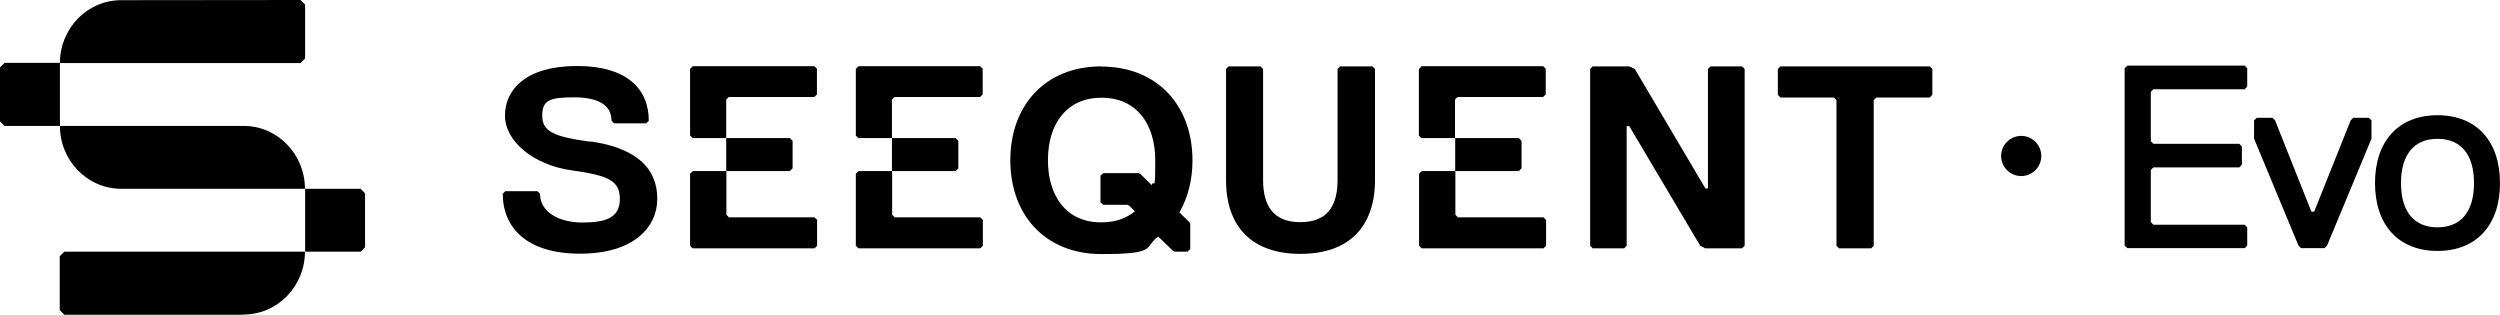
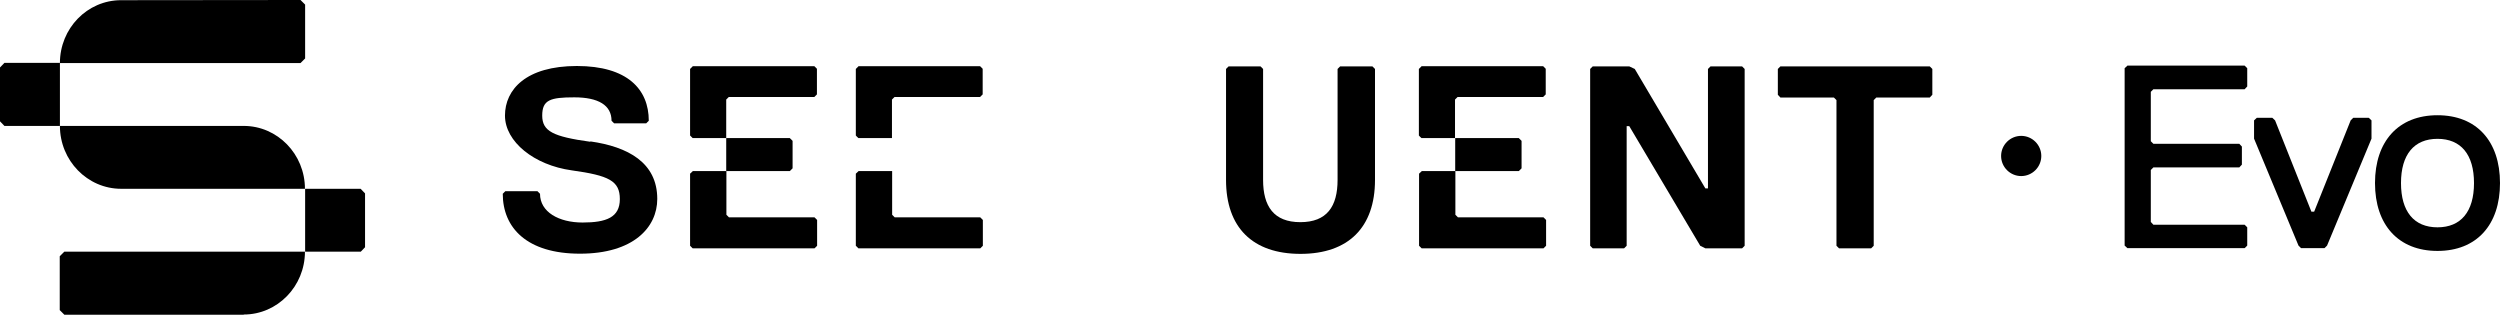
<svg xmlns="http://www.w3.org/2000/svg" id="Layer_1" version="1.1" viewBox="0 0 1356 170.7">
-   <path d="M597.4,36c-30.5,0-49.4,21.2-49.4,50.9s18.9,50.9,49.4,50.9,22.8-3.5,30.8-9.5l8,7.7c.4.2.7.3,1,.5h6.9c.6-.6.9-.9,1.5-1.4v-13.6c-.2-.4-.3-.7-.5-1l-5.4-5.3c4.6-7.9,7.1-17.6,7.1-28.2,0-29.7-19-50.9-49.5-50.9M568.4,86.9c0-19.8,10.2-33.9,29.1-33.9s29.1,14.2,29.1,33.9-.7,9.4-1.9,13.5l-6.1-6c-.4-.2-.7-.3-1-.5h-19.2c-.6.6-.9.8-1.5,1.4v14.4c.6.6.9.8,1.5,1.4h13c.4.2.7.3,1,.4l3.2,3.1c-4.6,3.8-10.7,6-18,6-19,.2-29.2-14-29.2-33.7" />
  <path d="M320.2,76.9c-20.2-2.8-26.1-5.7-26.1-14.2s4.3-9.9,17.4-9.9,20.2,4.3,20.2,12.7l1.4,1.4h17.4l1.4-1.4c0-17-11.5-29.7-39-29.7s-39,12.7-39,26.9,15.9,26.9,36.2,29.7c20.2,2.8,26.1,5.7,26.1,15.6s-7.3,12.7-20.2,12.7-23.1-5.7-23.1-15.6l-1.4-1.4h-17.4l-1.4,1.4c0,18.4,13,32.5,41.9,32.5s41.9-14.2,41.9-29.7c0-19.8-16-28.3-36.3-31.2" />
  <path d="M726.9,36l-1.4,1.4v60.2c0,14.4-5.8,22.9-20.2,22.9s-20.2-8.6-20.2-22.9v-60.2l-1.4-1.4h-17.3l-1.4,1.4v60.2c0,25.8,14.4,40.1,40.4,40.1s40.4-14.4,40.4-40.1v-60.2l-1.4-1.4h-17.5,0Z" />
  <polygon points="927.8 36 926.4 37.4 926.4 102.2 925 102.2 886.7 37.4 883.7 36 863.9 36 862.5 37.4 862.5 133.3 863.9 134.7 880.9 134.7 882.3 133.3 882.3 68.4 883.7 68.4 922.2 133.3 925 134.7 944.9 134.7 946.3 133.3 946.3 37.4 944.9 36 927.8 36" />
  <polygon points="1046.7 36 965.7 36 964.3 37.4 964.3 51.4 965.7 52.9 994.7 52.9 996.1 54.3 996.1 133.3 997.5 134.7 1014.9 134.7 1016.3 133.3 1016.3 54.3 1017.7 52.9 1046.7 52.9 1048.1 51.4 1048.1 37.4 1046.7 36" />
  <path d="M464.2,94.2v39.1l1.4,1.4h66.1l1.4-1.4v-14l-1.4-1.4h-46.4l-1.4-1.4v-23.7h-18.2c-.7.6-.9.8-1.5,1.4" />
  <path d="M465.6,36l-1.4,1.4v36.1c.6.6.8.9,1.4,1.4h18.2v-20.9l1.4-1.4h46.4l1.4-1.4v-13.9l-1.4-1.4h-66" />
-   <path d="M518.3,92.8c.6-.6.9-.9,1.5-1.5v-14.9c-.6-.6-.9-.9-1.5-1.5h-34.5v17.9h34.5Z" />
  <path d="M374.3,94.2v39.1l1.4,1.4h66.1l1.4-1.4v-14l-1.4-1.4h-46.4l-1.4-1.4v-23.7h-18.2c-.6.6-.9.8-1.5,1.4" />
  <path d="M375.7,36l-1.4,1.4v36.1c.6.6.9.9,1.4,1.4h18.2v-20.9l1.4-1.4h46.4l1.4-1.4v-13.9l-1.4-1.4h-66" />
-   <path d="M428.4,92.8c.6-.6.9-.9,1.5-1.5v-14.9c-.6-.6-.9-.9-1.5-1.5h-34.5v17.9h34.5Z" />
+   <path d="M428.4,92.8c.6-.6.9-.9,1.5-1.5v-14.9c-.6-.6-.9-.9-1.5-1.5h-34.5v17.9Z" />
  <path d="M769.7,94.2v39.1l1.4,1.4h66.1l1.4-1.4v-14l-1.4-1.4h-46.4l-1.4-1.4v-23.7h-18.2c-.7.6-.9.8-1.5,1.4" />
  <path d="M771,36l-1.4,1.4v36.1c.6.6.8.9,1.4,1.4h18.2v-20.9l1.4-1.4h46.4l1.4-1.4v-13.9l-1.4-1.4h-66" />
  <path d="M823.8,92.8c.6-.6.9-.9,1.5-1.5v-14.9c-.6-.6-.9-.9-1.5-1.5h-34.5v17.9h34.5Z" />
  <path d="M32.5,68.3H2.4c-.9-.9-1.4-1.5-2.4-2.5v-29.2c.9-.9,1.4-1.5,2.4-2.5h30.1v34.2Z" />
  <path d="M65.7,102.4c-18.3,0-33.2-15.3-33.2-34.1h99.7c18.3,0,33.2,15.3,33.2,34.1h-99.7Z" />
  <path d="M132.2,170.7H34.9c-.9-.9-1.5-1.5-2.5-2.5v-29.2c.9-.9,1.5-1.5,2.5-2.5h130.5c0,18.8-14.9,34.1-33.2,34.1" />
  <path d="M195.6,136.5h-30.1v-34.1h30.1c.9.9,1.4,1.5,2.4,2.5v29.2c-.9.9-1.5,1.5-2.4,2.5" />
  <path d="M163,0c.9.9,1.5,1.5,2.5,2.5v29.2c-.9.9-1.5,1.5-2.5,2.5H32.5C32.5,15.4,47.3.1,65.7.1" />
  <polygon points="1217.5 134.6 1153.9 134.6 1152.4 133.2 1152.4 37 1153.9 35.6 1217.5 35.6 1218.9 37 1218.9 46.9 1217.5 48.4 1168 48.4 1166.6 49.8 1166.6 76.6 1168 78 1214.6 78 1216 79.5 1216 89.3 1214.6 90.8 1168 90.8 1166.6 92.2 1166.6 120.4 1168 121.9 1217.5 121.9 1218.9 123.3 1218.9 133.2 1217.5 134.6" />
  <polygon points="1262.2 133.2 1260.8 134.6 1248.1 134.6 1246.7 133.2 1222.6 75.2 1222.6 65.3 1224.1 63.9 1232.5 63.9 1234 65.3 1253.7 114.8 1255.2 114.8 1275 65.3 1276.4 63.9 1284.8 63.9 1286.3 65.3 1286.3 75.2 1262.2 133.2" />
  <path d="M1322.1,123.3c12.7,0,19.8-8.5,19.8-24s-7.1-24-19.8-24-19.8,8.5-19.8,24,7.1,24,19.8,24M1322.1,62.5c21.2,0,33.9,14.1,33.9,36.8s-12.7,36.8-33.9,36.8-33.9-14.1-33.9-36.8,12.7-36.8,33.9-36.8" />
  <path d="M1096.3,95.5c6,0,10.9-4.9,10.9-10.9s-4.9-10.9-10.9-10.9-10.9,4.9-10.9,10.9,4.9,10.9,10.9,10.9" />
</svg>